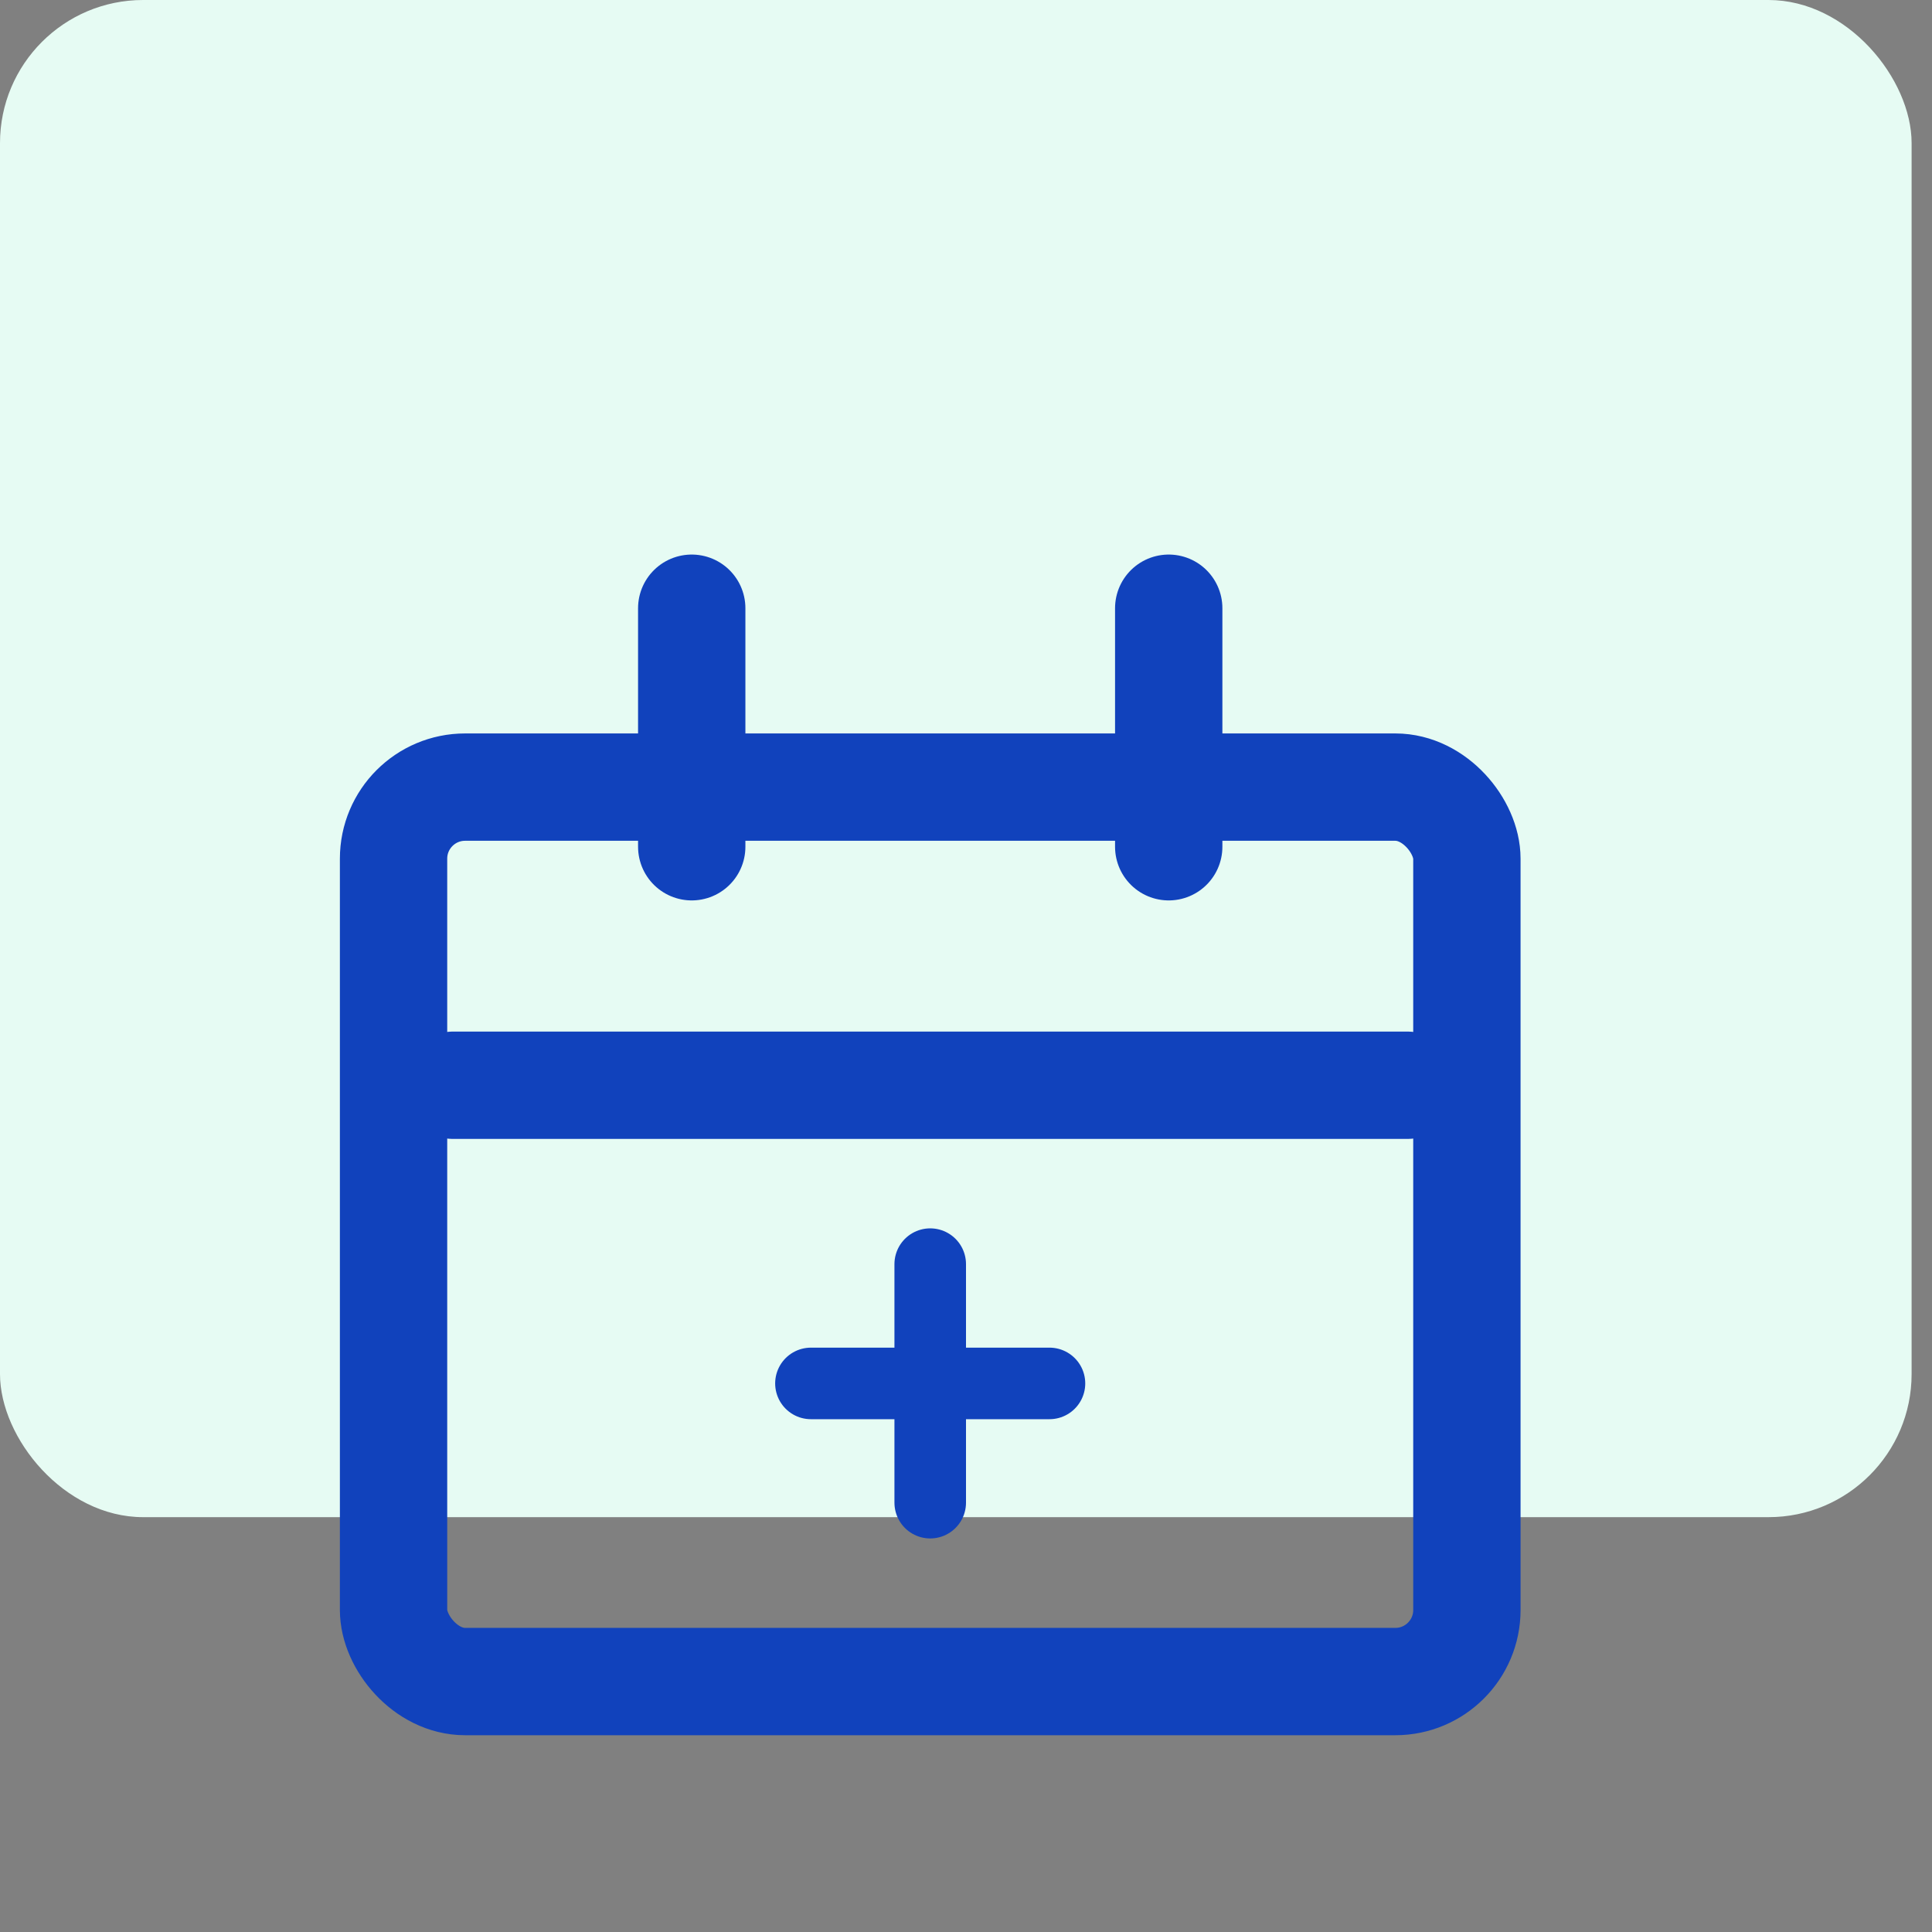
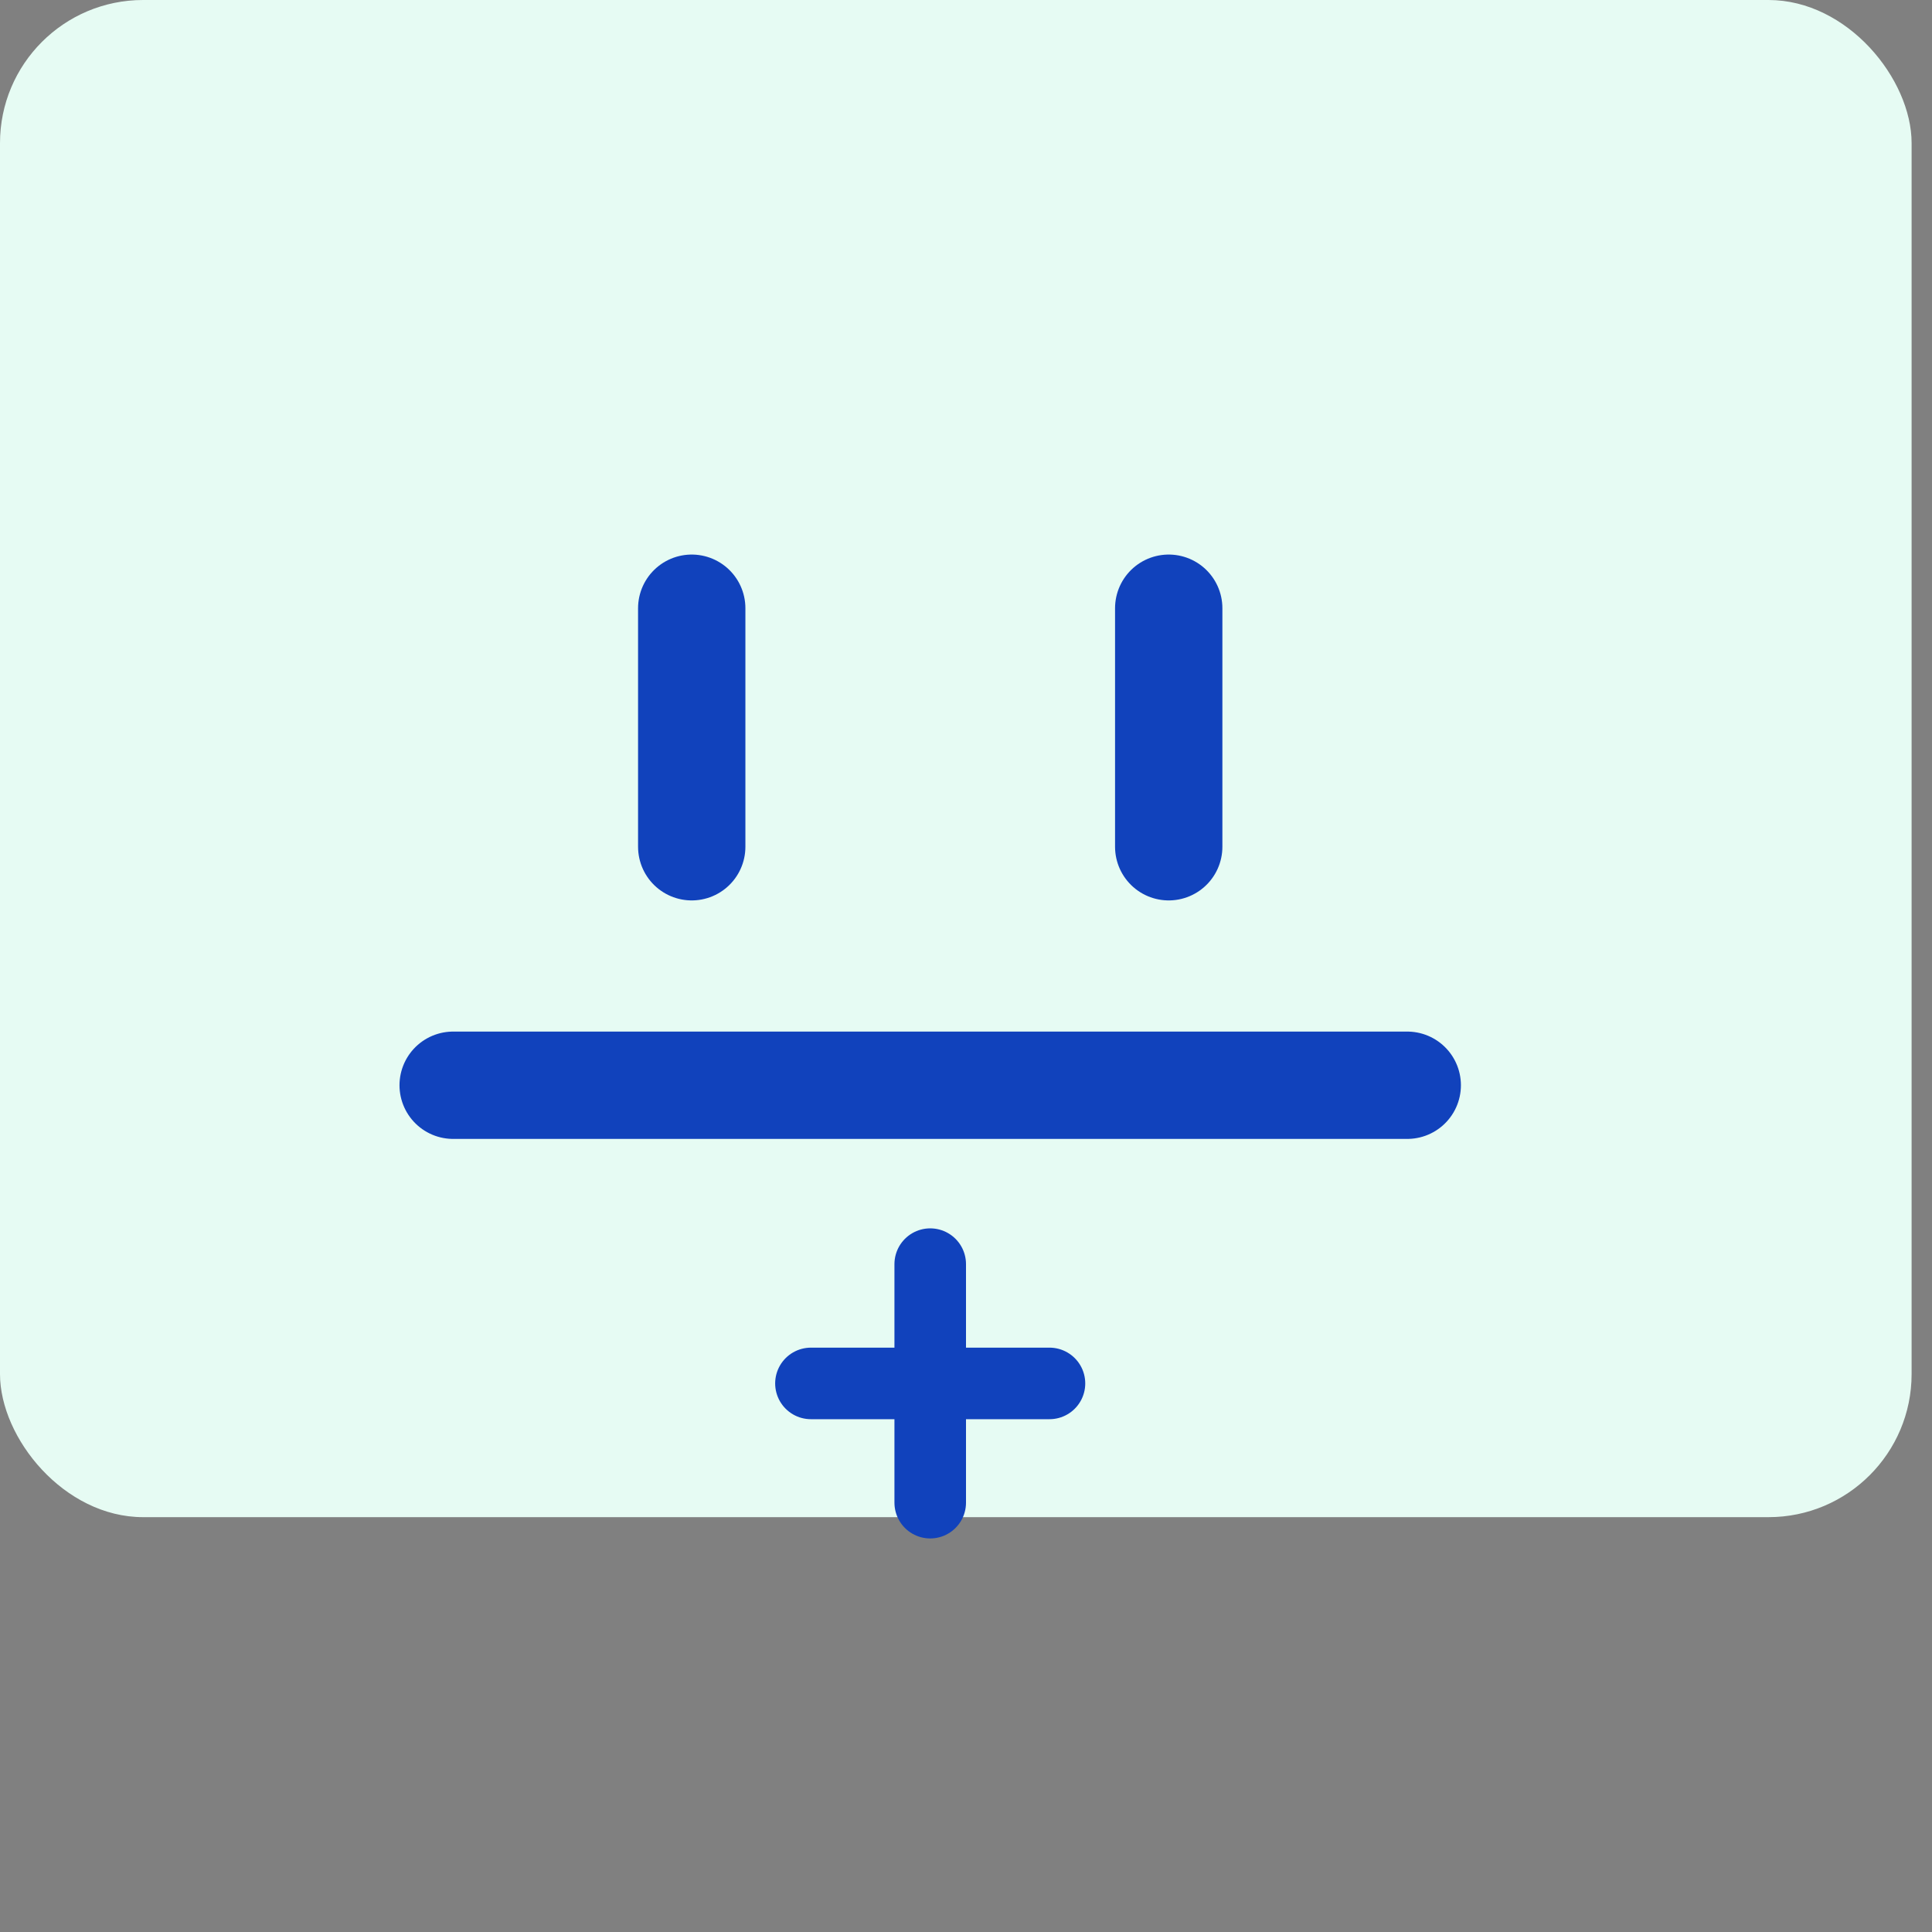
<svg xmlns="http://www.w3.org/2000/svg" width="54" height="54" viewBox="0 0 54 54" fill="none">
  <rect x="0" y="0" width="54" height="54" fill="#808080" stroke="none" />
  <rect width="53.43" height="42.405" rx="4" fill="#E6FBF3" />
-   <rect x="11" y="22" width="30" height="25" rx="2" stroke="#1142BC" stroke-width="3" />
  <path d="M12.666 30.333H39.333" stroke="#1142BC" stroke-width="3" stroke-linecap="round" />
  <path d="M22.666 38.667H29.333" stroke="#1142BC" stroke-width="2" stroke-linecap="round" />
  <path d="M26 35.333L26 42" stroke="#1142BC" stroke-width="2" stroke-linecap="round" />
  <path d="M19.334 17L19.334 23.667" stroke="#1142BC" stroke-width="3" stroke-linecap="round" />
  <path d="M32.666 17L32.666 23.667" stroke="#1142BC" stroke-width="3" stroke-linecap="round" />
</svg>